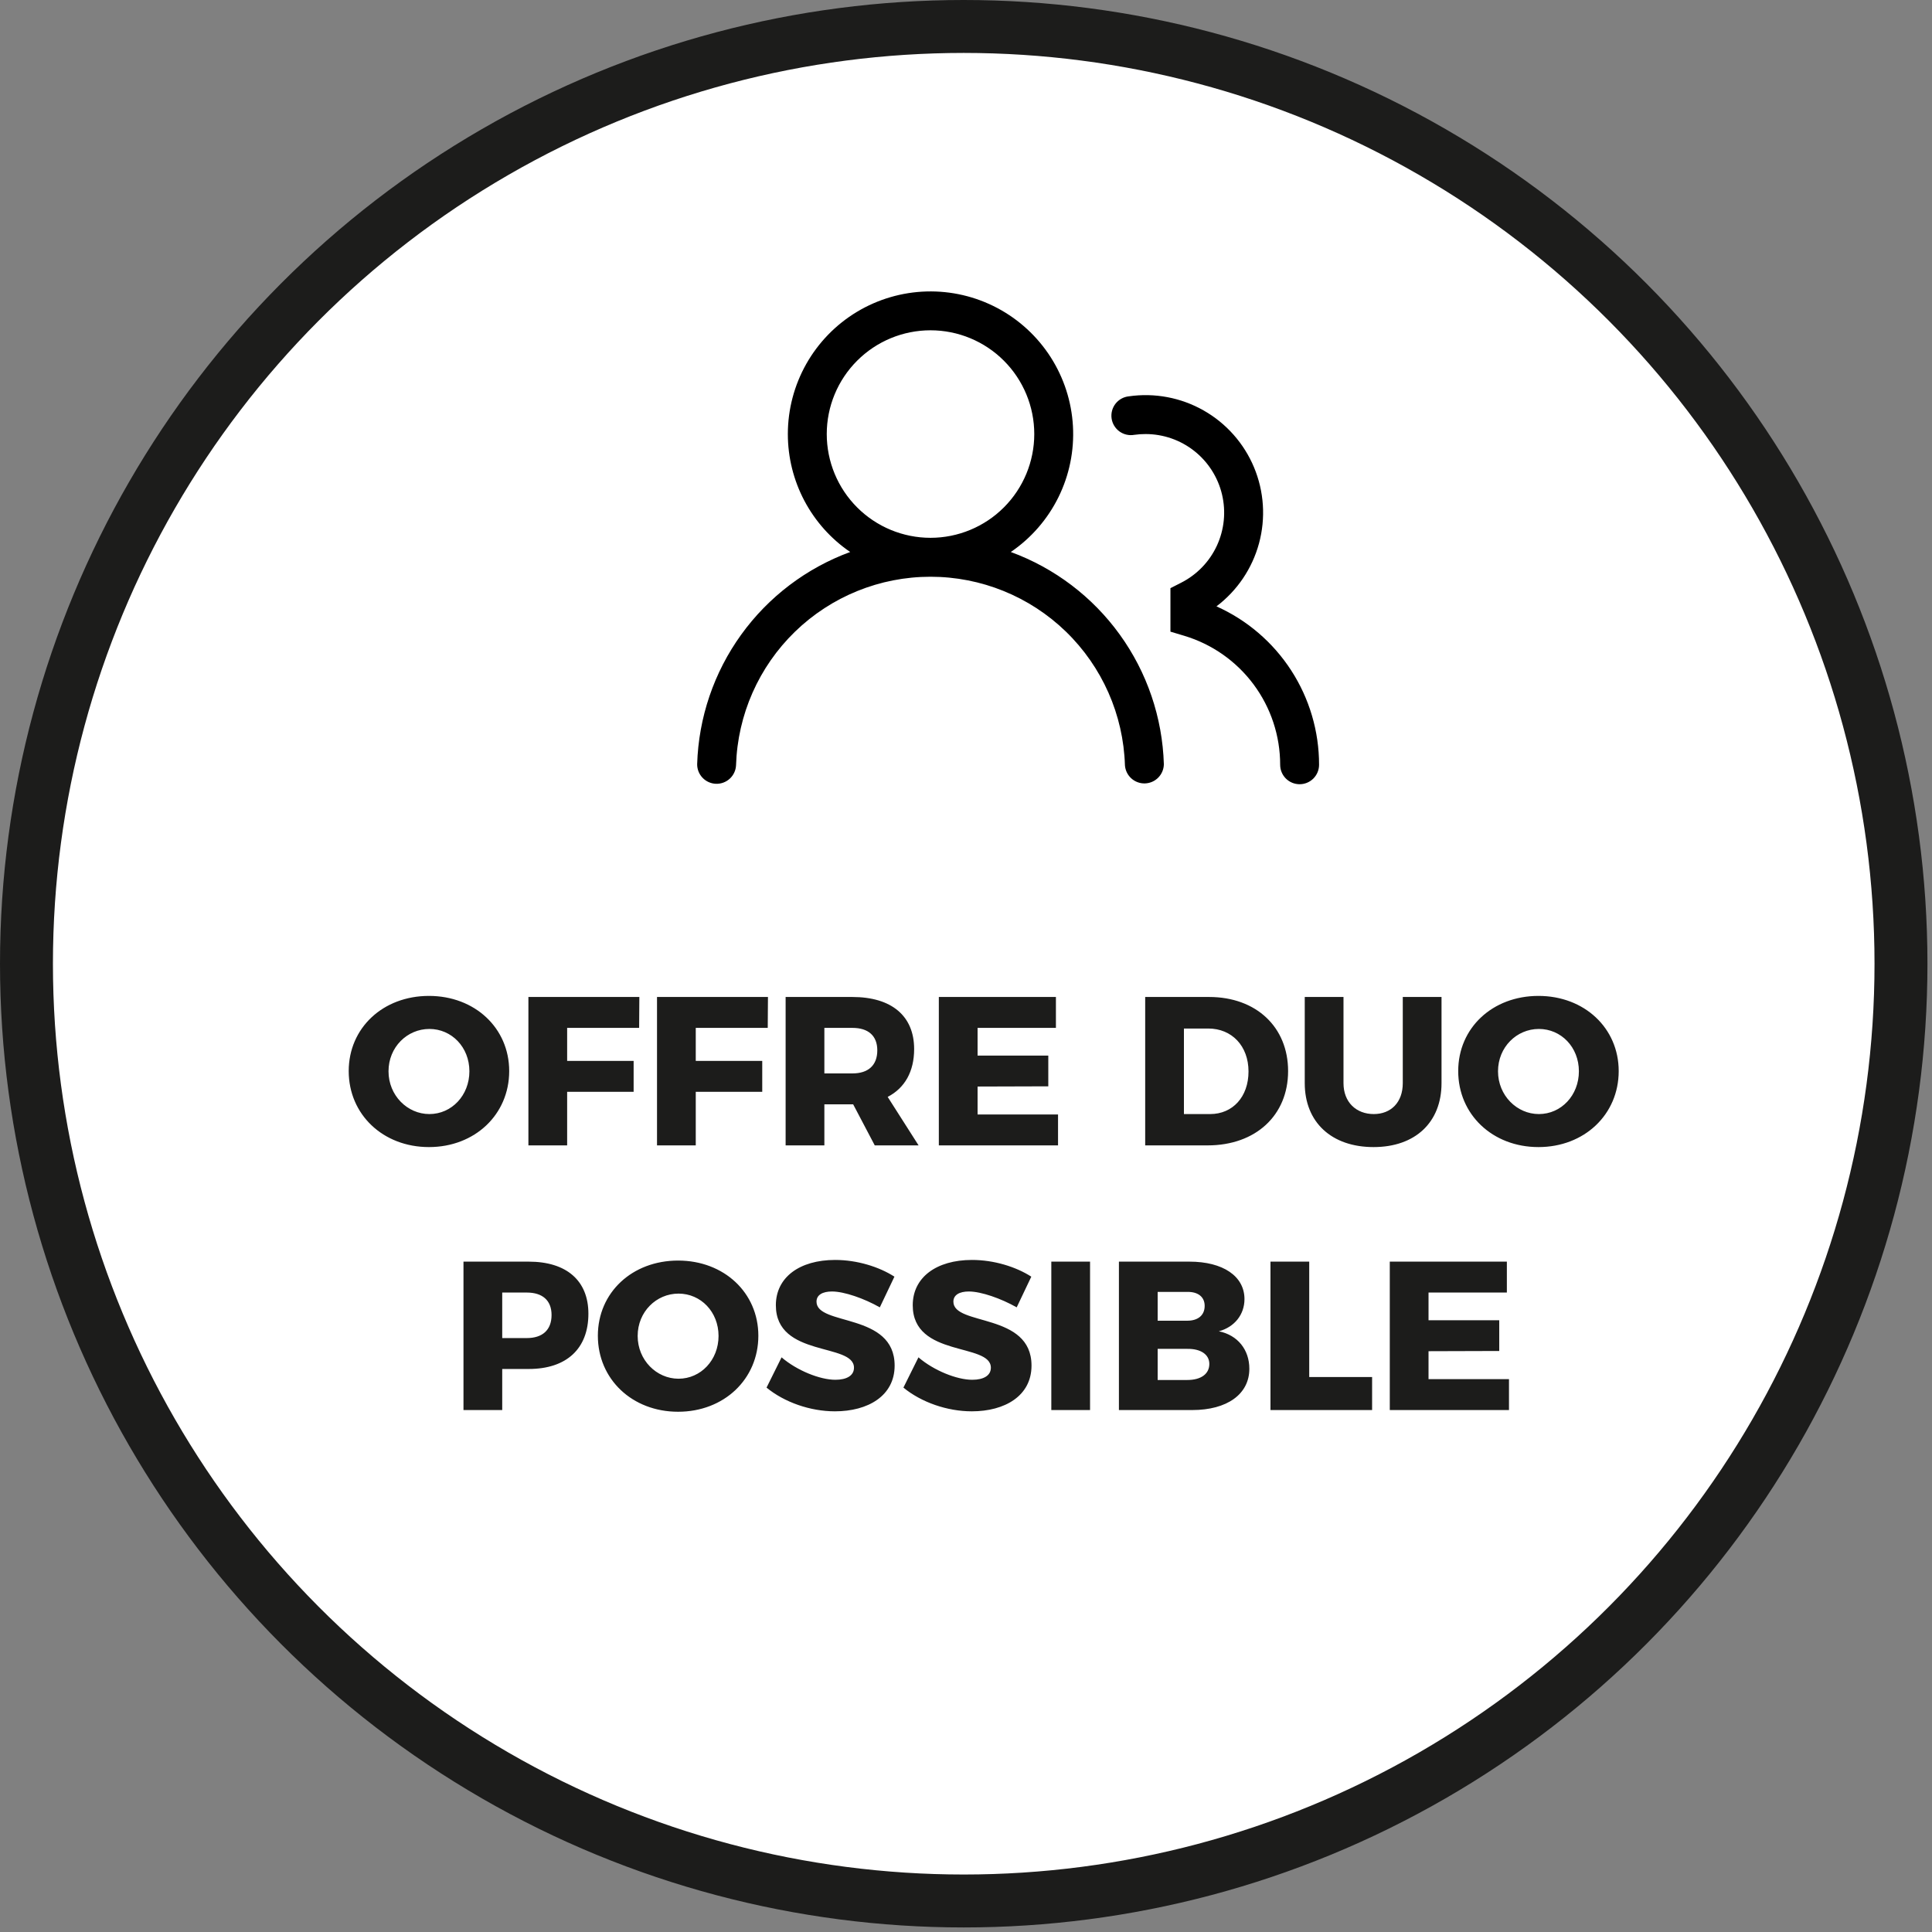
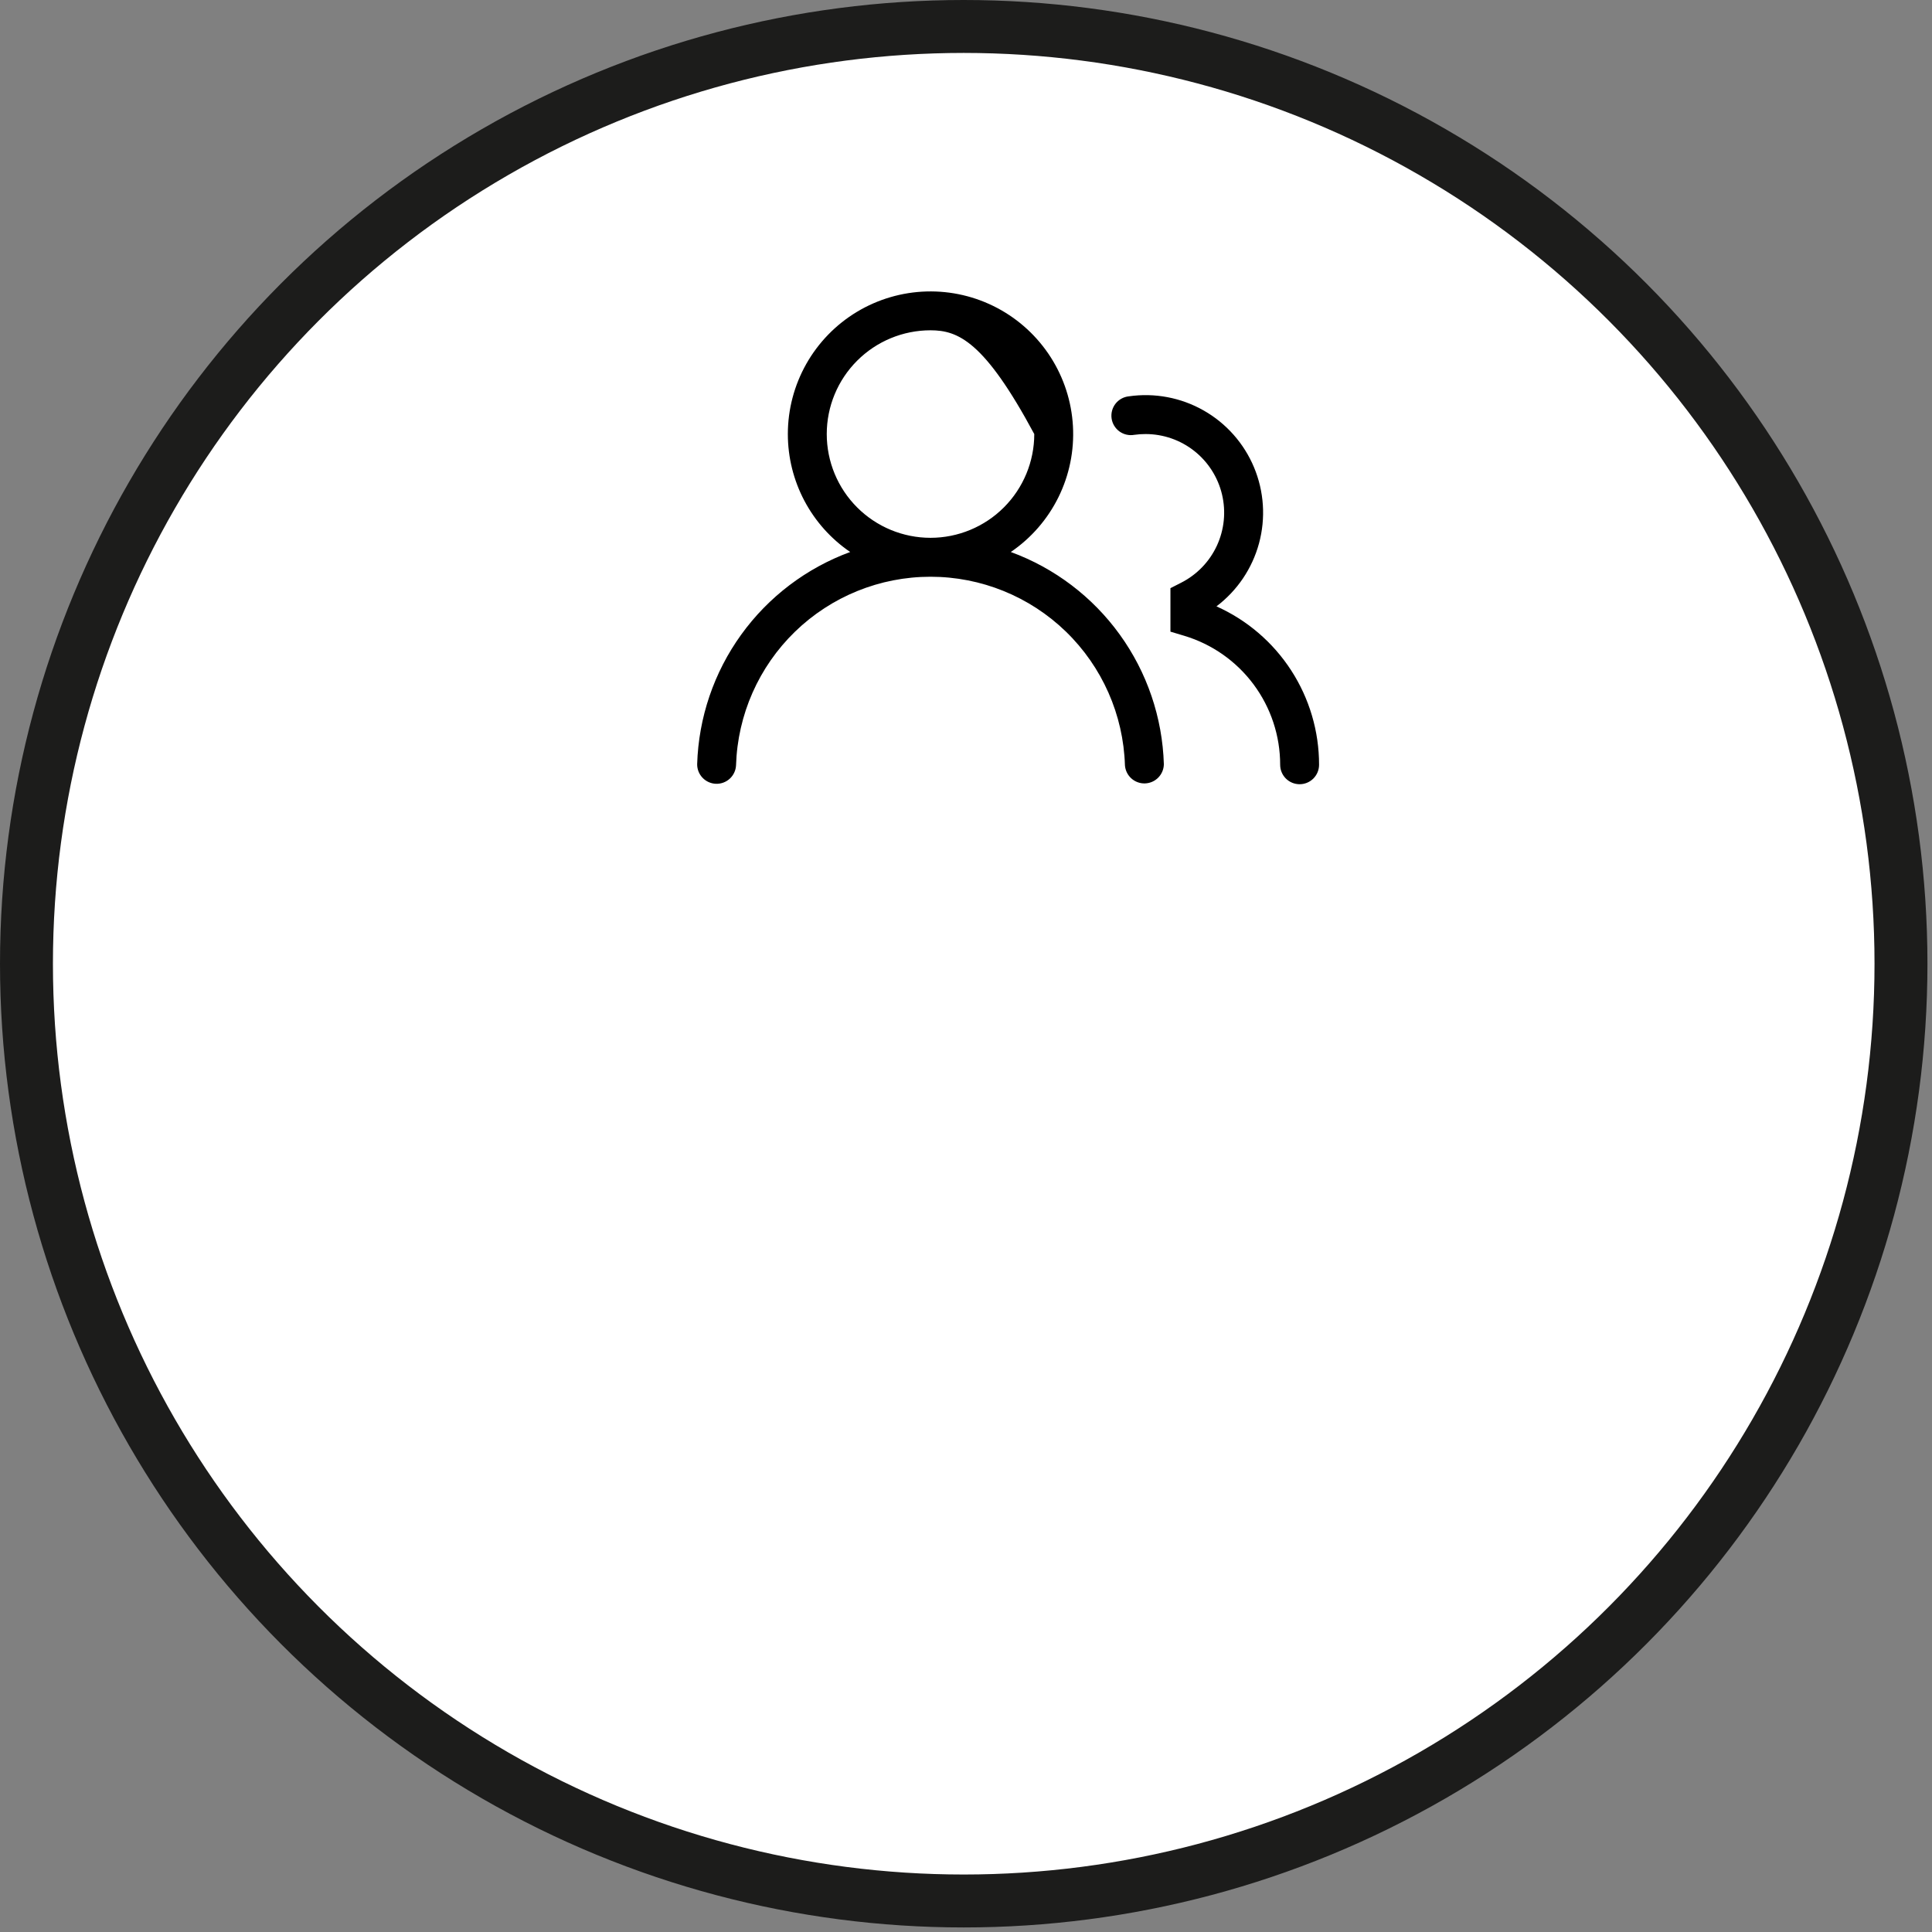
<svg xmlns="http://www.w3.org/2000/svg" width="146" height="146" viewBox="0 0 146 146" fill="none">
  <rect x="0" y="0" width="146" height="146" fill="#808080" stroke="none" />
  <circle cx="72.828" cy="72.828" r="70.828" fill="white" stroke="#1C1C1B" stroke-width="4" />
  <g clip-path="url(#clip0_92_50)">
-     <path d="M59.537 32.801C59.537 30.942 60.018 29.116 60.932 27.498C61.847 25.88 63.164 24.526 64.756 23.567C66.348 22.609 68.161 22.078 70.019 22.026C71.877 21.975 73.716 22.404 75.359 23.273C77.001 24.142 78.392 25.421 79.395 26.986C80.397 28.55 80.979 30.348 81.082 32.203C81.186 34.059 80.808 35.909 79.985 37.576C79.162 39.242 77.922 40.668 76.386 41.714C79.694 42.927 82.563 45.102 84.624 47.96C86.686 50.817 87.844 54.226 87.952 57.748C87.947 58.128 87.796 58.491 87.53 58.762C87.264 59.033 86.903 59.19 86.524 59.202C86.144 59.213 85.775 59.077 85.493 58.823C85.211 58.568 85.039 58.215 85.011 57.836C84.895 54.017 83.295 50.393 80.552 47.732C77.809 45.072 74.138 43.584 70.317 43.584C66.496 43.584 62.824 45.072 60.081 47.732C57.338 50.393 55.739 54.017 55.622 57.836C55.603 58.22 55.434 58.581 55.151 58.842C54.869 59.102 54.495 59.242 54.111 59.231C53.727 59.219 53.362 59.058 53.096 58.781C52.829 58.505 52.681 58.134 52.684 57.75C52.791 54.228 53.95 50.819 56.011 47.961C58.072 45.103 60.941 42.927 64.249 41.714C62.797 40.725 61.608 39.395 60.787 37.842C59.966 36.289 59.536 34.558 59.537 32.801ZM70.318 24.96C68.238 24.96 66.244 25.786 64.774 27.257C63.303 28.727 62.477 30.721 62.477 32.801C62.477 34.88 63.303 36.875 64.774 38.345C66.244 39.815 68.238 40.642 70.318 40.642C72.397 40.642 74.392 39.815 75.862 38.345C77.332 36.875 78.159 34.88 78.159 32.801C78.159 30.721 77.332 28.727 75.862 27.257C74.392 25.786 72.397 24.96 70.318 24.96ZM86.568 32.801C86.279 32.801 85.995 32.82 85.717 32.86C85.523 32.894 85.323 32.89 85.131 32.846C84.938 32.802 84.757 32.72 84.597 32.604C84.437 32.488 84.302 32.342 84.2 32.173C84.097 32.004 84.03 31.816 84.002 31.62C83.975 31.425 83.986 31.226 84.037 31.035C84.088 30.844 84.176 30.666 84.297 30.51C84.419 30.354 84.57 30.224 84.743 30.128C84.915 30.032 85.105 29.972 85.301 29.951C87.251 29.669 89.239 30.043 90.952 31.015C92.666 31.987 94.007 33.501 94.766 35.318C95.525 37.136 95.658 39.155 95.144 41.056C94.63 42.958 93.498 44.634 91.927 45.822C94.237 46.856 96.198 48.537 97.574 50.661C98.95 52.785 99.682 55.262 99.681 57.793C99.681 58.183 99.526 58.557 99.251 58.833C98.975 59.108 98.601 59.263 98.211 59.263C97.821 59.263 97.447 59.108 97.172 58.833C96.896 58.557 96.741 58.183 96.741 57.793C96.742 55.605 96.037 53.476 94.732 51.721C93.427 49.965 91.591 48.677 89.496 48.047L88.449 47.733V44.448L89.253 44.038C90.444 43.435 91.398 42.448 91.959 41.236C92.52 40.024 92.656 38.658 92.346 37.36C92.036 36.061 91.296 34.904 90.248 34.077C89.2 33.25 87.903 32.8 86.568 32.801Z" fill="black" />
+     <path d="M59.537 32.801C59.537 30.942 60.018 29.116 60.932 27.498C61.847 25.88 63.164 24.526 64.756 23.567C66.348 22.609 68.161 22.078 70.019 22.026C71.877 21.975 73.716 22.404 75.359 23.273C77.001 24.142 78.392 25.421 79.395 26.986C80.397 28.55 80.979 30.348 81.082 32.203C81.186 34.059 80.808 35.909 79.985 37.576C79.162 39.242 77.922 40.668 76.386 41.714C79.694 42.927 82.563 45.102 84.624 47.96C86.686 50.817 87.844 54.226 87.952 57.748C87.947 58.128 87.796 58.491 87.53 58.762C87.264 59.033 86.903 59.19 86.524 59.202C86.144 59.213 85.775 59.077 85.493 58.823C85.211 58.568 85.039 58.215 85.011 57.836C84.895 54.017 83.295 50.393 80.552 47.732C77.809 45.072 74.138 43.584 70.317 43.584C66.496 43.584 62.824 45.072 60.081 47.732C57.338 50.393 55.739 54.017 55.622 57.836C55.603 58.22 55.434 58.581 55.151 58.842C54.869 59.102 54.495 59.242 54.111 59.231C53.727 59.219 53.362 59.058 53.096 58.781C52.829 58.505 52.681 58.134 52.684 57.75C52.791 54.228 53.95 50.819 56.011 47.961C58.072 45.103 60.941 42.927 64.249 41.714C62.797 40.725 61.608 39.395 60.787 37.842C59.966 36.289 59.536 34.558 59.537 32.801ZM70.318 24.96C68.238 24.96 66.244 25.786 64.774 27.257C63.303 28.727 62.477 30.721 62.477 32.801C62.477 34.88 63.303 36.875 64.774 38.345C66.244 39.815 68.238 40.642 70.318 40.642C72.397 40.642 74.392 39.815 75.862 38.345C77.332 36.875 78.159 34.88 78.159 32.801C74.392 25.786 72.397 24.96 70.318 24.96ZM86.568 32.801C86.279 32.801 85.995 32.82 85.717 32.86C85.523 32.894 85.323 32.89 85.131 32.846C84.938 32.802 84.757 32.72 84.597 32.604C84.437 32.488 84.302 32.342 84.2 32.173C84.097 32.004 84.03 31.816 84.002 31.62C83.975 31.425 83.986 31.226 84.037 31.035C84.088 30.844 84.176 30.666 84.297 30.51C84.419 30.354 84.57 30.224 84.743 30.128C84.915 30.032 85.105 29.972 85.301 29.951C87.251 29.669 89.239 30.043 90.952 31.015C92.666 31.987 94.007 33.501 94.766 35.318C95.525 37.136 95.658 39.155 95.144 41.056C94.63 42.958 93.498 44.634 91.927 45.822C94.237 46.856 96.198 48.537 97.574 50.661C98.95 52.785 99.682 55.262 99.681 57.793C99.681 58.183 99.526 58.557 99.251 58.833C98.975 59.108 98.601 59.263 98.211 59.263C97.821 59.263 97.447 59.108 97.172 58.833C96.896 58.557 96.741 58.183 96.741 57.793C96.742 55.605 96.037 53.476 94.732 51.721C93.427 49.965 91.591 48.677 89.496 48.047L88.449 47.733V44.448L89.253 44.038C90.444 43.435 91.398 42.448 91.959 41.236C92.52 40.024 92.656 38.658 92.346 37.36C92.036 36.061 91.296 34.904 90.248 34.077C89.2 33.25 87.903 32.8 86.568 32.801Z" fill="black" />
  </g>
-   <path d="M32.416 75.26C35.888 75.26 38.48 77.692 38.48 80.941C38.48 84.221 35.888 86.684 32.416 86.684C28.944 86.684 26.352 84.221 26.352 80.941C26.352 77.677 28.944 75.26 32.416 75.26ZM32.448 77.757C30.768 77.757 29.36 79.132 29.36 80.957C29.36 82.781 30.784 84.189 32.448 84.189C34.128 84.189 35.472 82.781 35.472 80.957C35.472 79.132 34.128 77.757 32.448 77.757ZM39.931 75.341H48.315L48.299 77.677H42.859V80.172H47.883V82.508H42.859V86.556H39.931V75.341ZM49.65 75.341H58.034L58.018 77.677H52.578V80.172H57.602V82.508H52.578V86.556H49.65V75.341ZM69.417 86.556H66.105L64.473 83.453H64.409H62.297V86.556H59.369V75.341H64.409C67.385 75.341 69.081 76.781 69.081 79.276C69.081 80.972 68.377 82.221 67.081 82.892L69.417 86.556ZM62.297 77.677V81.117H64.425C65.609 81.117 66.297 80.508 66.297 79.373C66.297 78.269 65.609 77.677 64.425 77.677H62.297ZM70.947 75.341H79.795V77.677H73.875V79.772H79.219V82.093L73.875 82.109V84.221H79.955V86.556H70.947V75.341ZM91.373 75.341C94.925 75.341 97.341 77.612 97.341 80.941C97.341 84.284 94.893 86.556 91.261 86.556H86.541V75.341H91.373ZM91.453 84.189C93.149 84.189 94.349 82.892 94.349 80.972C94.349 79.037 93.085 77.725 91.309 77.725H89.469V84.189H91.453ZM101.527 81.853C101.527 83.293 102.487 84.189 103.815 84.189C105.111 84.189 106.007 83.308 106.007 81.853V75.341H108.935V81.853C108.935 84.812 106.951 86.684 103.799 86.684C100.631 86.684 98.599 84.812 98.599 81.853V75.341H101.527V81.853ZM116.26 75.26C119.732 75.26 122.324 77.692 122.324 80.941C122.324 84.221 119.732 86.684 116.26 86.684C112.788 86.684 110.196 84.221 110.196 80.941C110.196 77.677 112.788 75.26 116.26 75.26ZM116.292 77.757C114.612 77.757 113.204 79.132 113.204 80.957C113.204 82.781 114.628 84.189 116.292 84.189C117.972 84.189 119.316 82.781 119.316 80.957C119.316 79.132 117.972 77.757 116.292 77.757ZM39.953 95.341C42.817 95.341 44.465 96.781 44.465 99.276C44.465 101.917 42.817 103.453 39.953 103.453H37.953V106.557H35.025V95.341H39.953ZM39.809 101.117C40.993 101.117 41.681 100.509 41.681 99.373C41.681 98.269 40.993 97.677 39.809 97.677H37.953V101.117H39.809ZM51.244 95.26C54.716 95.26 57.308 97.692 57.308 100.941C57.308 104.221 54.716 106.685 51.244 106.685C47.772 106.685 45.18 104.221 45.18 100.941C45.18 97.677 47.772 95.26 51.244 95.26ZM51.276 97.757C49.596 97.757 48.188 99.132 48.188 100.957C48.188 102.781 49.612 104.189 51.276 104.189C52.956 104.189 54.3 102.781 54.3 100.957C54.3 99.132 52.956 97.757 51.276 97.757ZM66.487 98.796C65.303 98.124 63.799 97.597 62.871 97.597C62.167 97.597 61.703 97.853 61.703 98.365C61.703 100.221 67.607 99.165 67.607 103.197C67.607 105.485 65.591 106.653 63.095 106.653C61.223 106.653 59.271 105.965 57.927 104.861L59.063 102.573C60.215 103.565 61.959 104.269 63.127 104.269C63.991 104.269 64.535 103.949 64.535 103.357C64.535 101.453 58.631 102.605 58.631 98.636C58.631 96.54 60.407 95.213 63.111 95.213C64.759 95.213 66.423 95.725 67.591 96.477L66.487 98.796ZM76.831 98.796C75.647 98.124 74.143 97.597 73.215 97.597C72.511 97.597 72.047 97.853 72.047 98.365C72.047 100.221 77.951 99.165 77.951 103.197C77.951 105.485 75.935 106.653 73.439 106.653C71.567 106.653 69.615 105.965 68.271 104.861L69.407 102.573C70.559 103.565 72.303 104.269 73.471 104.269C74.335 104.269 74.879 103.949 74.879 103.357C74.879 101.453 68.975 102.605 68.975 98.636C68.975 96.54 70.751 95.213 73.455 95.213C75.103 95.213 76.767 95.725 77.935 96.477L76.831 98.796ZM79.447 95.341H82.375V106.557H79.447V95.341ZM89.884 95.341C92.428 95.341 94.044 96.445 94.044 98.172C94.044 99.341 93.292 100.285 92.108 100.605C93.532 100.893 94.412 101.997 94.412 103.437C94.412 105.357 92.732 106.557 90.092 106.557H84.556V95.341H89.884ZM89.724 99.805C90.54 99.805 91.036 99.388 91.036 98.684C91.036 98.013 90.54 97.612 89.724 97.629H87.484V99.805H89.724ZM89.724 104.285C90.748 104.285 91.388 103.837 91.388 103.069C91.388 102.365 90.748 101.917 89.724 101.933H87.484V104.285H89.724ZM96.009 95.341H98.937V104.061H103.689V106.557H96.009V95.341ZM105.025 95.341H113.873V97.677H107.953V99.772H113.297V102.093L107.953 102.109V104.221H114.033V106.557H105.025V95.341Z" fill="#1C1C1B" />
  <defs>
    <clipPath id="clip0_92_50">
      <rect width="47.044" height="47.044" fill="white" transform="translate(52.676 17.119)" />
    </clipPath>
  </defs>
</svg>